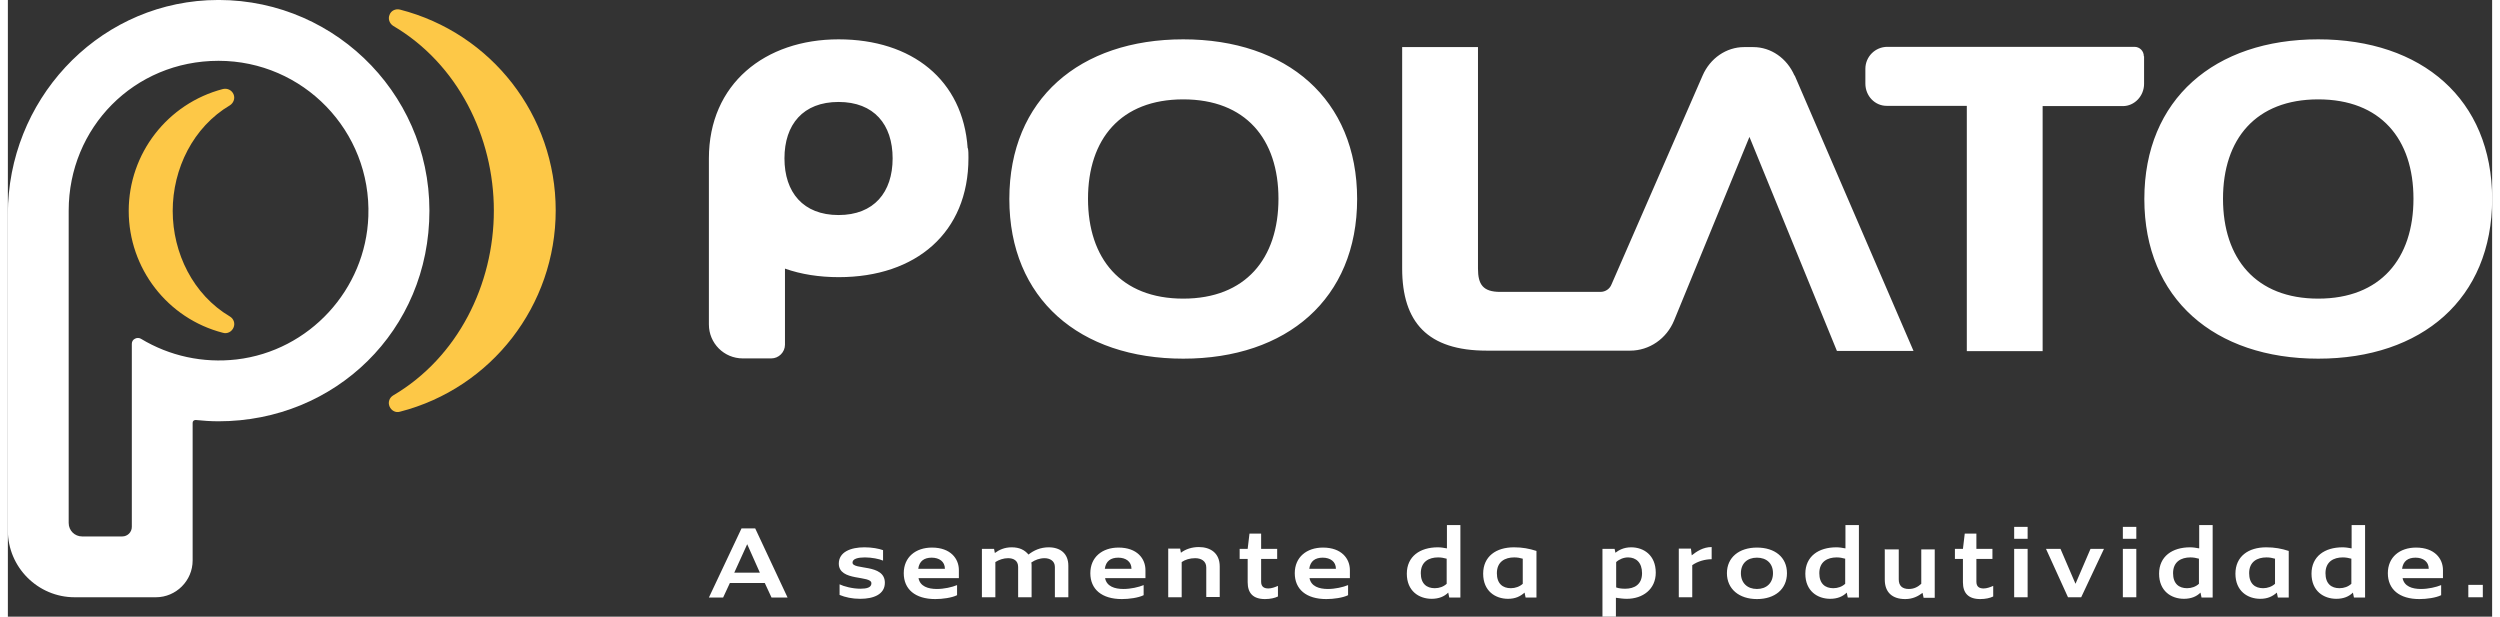
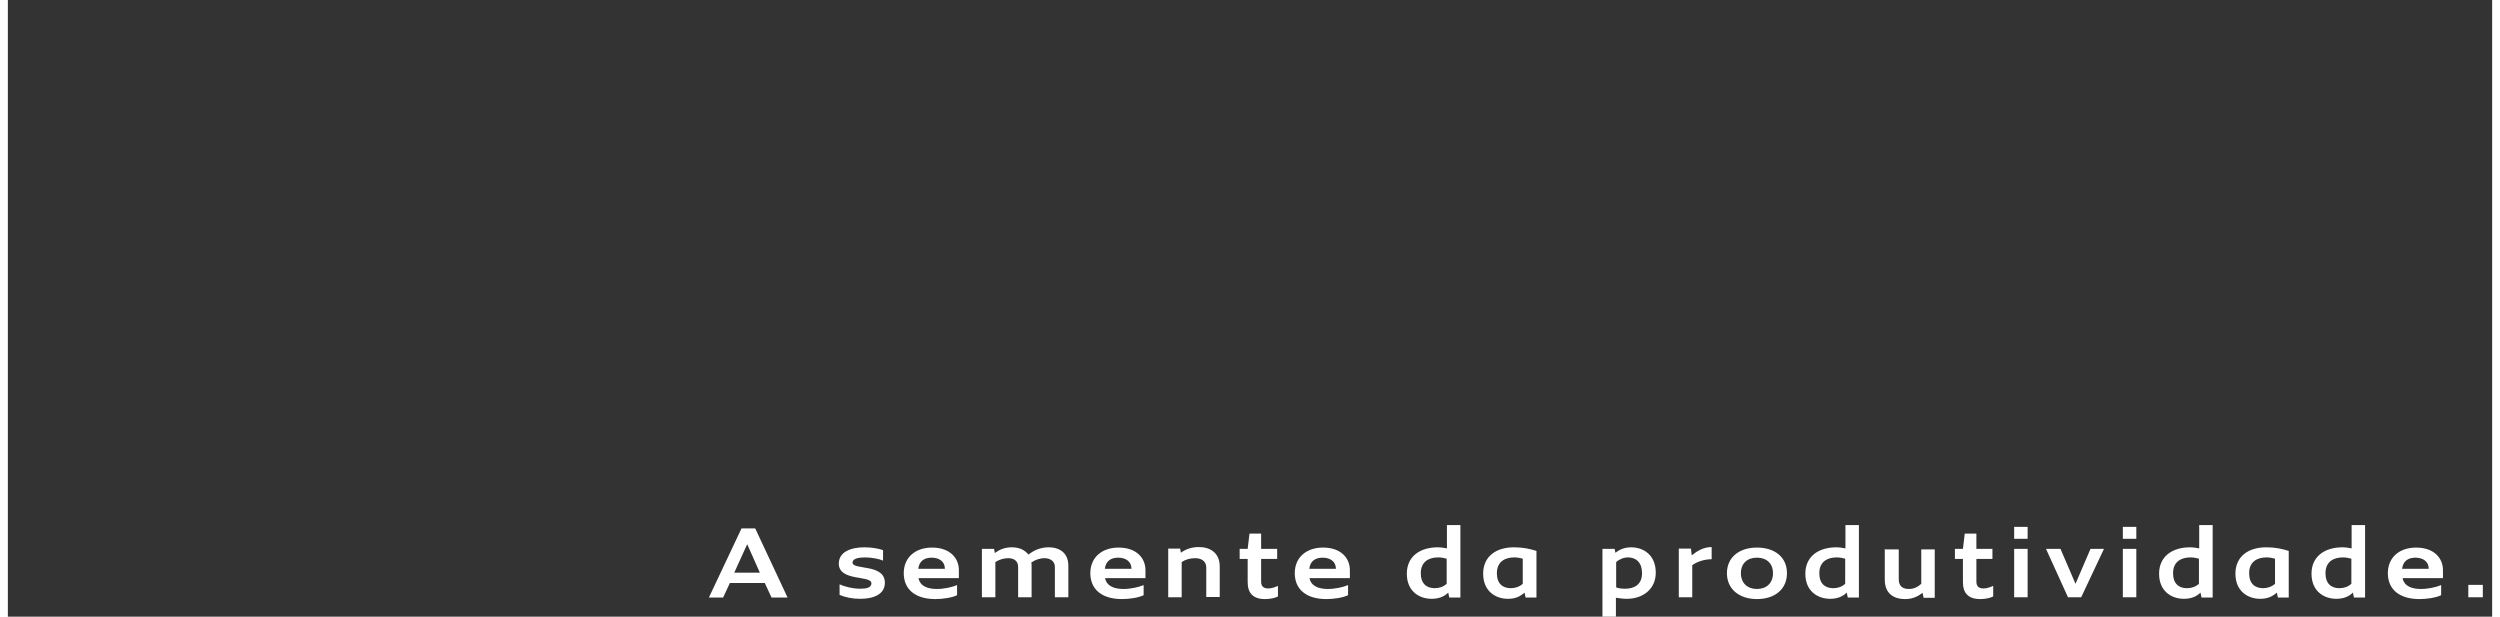
<svg xmlns="http://www.w3.org/2000/svg" id="Camada_1" width="300" height="74" data-name="Camada 1" viewBox="0 0 96 23.83">
  <rect x="0" y="0" width="96" height="23.83" fill="#333333" stroke="none" />
  <defs>
    <style>
      .cls-1 {
        fill: #fdc847;
      }

      .cls-2 {
        fill: #fff;
      }
    </style>
  </defs>
-   <path class="cls-1" d="M8.58,4.07c-1.42.84-2.21,2.45-2.21,4.08s.79,3.24,2.21,4.08c.15.09.21.27.14.43-.07.16-.24.25-.41.2-2.14-.55-3.64-2.49-3.64-4.71s1.5-4.15,3.64-4.71c.17-.04.34.04.41.2.07.16,0,.34-.14.43M15.15.37c-.17-.04-.34.04-.4.2-.07.16,0,.34.14.43,2.5,1.47,3.89,4.29,3.89,7.14s-1.39,5.67-3.89,7.14c-.15.09-.21.27-.14.43.07.16.24.25.4.2,3.54-.91,6.02-4.11,6.02-7.78S18.69,1.28,15.15.37Z" />
-   <path class="cls-2" d="M7.14,16.35v5.31c0,.78-.64,1.42-1.42,1.42h-3.14c-1.42,0-2.58-1.16-2.58-2.58v-12.23C0,3.92,3.36.24,7.71.01c4.69-.24,8.58,3.49,8.58,8.13s-3.65,8.14-8.15,8.14c-.29,0-.59-.02-.88-.05-.07,0-.12.04-.12.11M2.93,20.73h1.49c.2,0,.37-.16.37-.37v-7.07c0-.09.04-.16.12-.2.07-.04.16-.04.23,0,1.11.67,2.4.95,3.7.8,2.81-.33,4.99-2.7,5.09-5.53.12-3.3-2.52-6.01-5.79-6.01s-5.79,2.59-5.79,5.79v12.01s0,.02,0,.02v.04c0,.29.23.52.52.52h.04s.02,0,.03,0ZM37.09,5.73c-.18-2.64-2.15-4.21-4.99-4.21s-5.01,1.72-5.01,4.6c0,0,0,0,0,0h0v6.42c0,.72.58,1.31,1.31,1.31h1.1c.29,0,.53-.24.53-.53v-2.94c.62.22,1.32.33,2.08.33,2.98,0,5.01-1.72,5.01-4.6,0,0,0-.02,0-.02,0,0,0-.01,0-.02,0-.12,0-.23-.02-.34ZM32.1,8.31c-1.37,0-2.09-.88-2.09-2.19s.72-2.18,2.09-2.18,2.09.87,2.09,2.18-.72,2.19-2.09,2.19ZM45.42,1.52c-4,0-6.72,2.31-6.72,6.17s2.72,6.17,6.72,6.17,6.72-2.31,6.72-6.17-2.72-6.17-6.72-6.17ZM45.42,11.54c-2.41,0-3.68-1.55-3.68-3.86s1.27-3.84,3.68-3.84,3.68,1.53,3.68,3.84-1.27,3.86-3.68,3.86ZM89.28,1.52c-4,0-6.72,2.31-6.72,6.17s2.72,6.17,6.72,6.17,6.72-2.31,6.72-6.17-2.72-6.17-6.72-6.17ZM89.28,11.54c-2.41,0-3.68-1.55-3.68-3.86s1.27-3.84,3.68-3.84,3.68,1.53,3.68,3.84-1.27,3.86-3.68,3.86ZM69.05,2.92l4.59,10.64h-2.96l-3.38-8.27-2.91,7.09c-.29.71-.96,1.17-1.7,1.17h-5.54c-2.28,0-3.27-1.09-3.27-3.18V1.82h2.93v8.56c0,.61.19.9.86.9h3.87c.19,0,.36-.11.43-.29l3.52-8.07c.29-.67.92-1.1,1.6-1.1h.36c.68,0,1.3.43,1.59,1.1ZM82.55,2.18v1.06c0,.47-.37.86-.82.86h-3.1v9.47h-2.93V4.09h-3.1c-.45,0-.82-.38-.82-.86v-.57c0-.47.38-.85.85-.85h9.55c.2,0,.36.16.36.36Z" />
-   <path class="cls-2" d="M95.08,23.08h.56v-.48h-.56v.48ZM94.1,22.34v-.31c0-.44-.32-.87-1.04-.87-.63,0-1.09.37-1.09.99s.44,1,1.22,1c.28,0,.64-.05.84-.15v-.39c-.19.08-.5.15-.78.15-.34,0-.65-.1-.71-.42h1.56ZM92.52,21.98c.04-.3.23-.43.52-.43s.51.15.51.43h-1.04ZM90.56,21.19c-.11-.02-.22-.04-.34-.04-.69,0-1.2.35-1.2,1.02s.47.97.96.97c.28,0,.49-.09.64-.24l.04.19h.43v-2.8h-.52v.9ZM90.56,22.56c-.12.11-.28.17-.46.17-.31,0-.54-.17-.54-.58,0-.45.32-.61.67-.61.11,0,.23.02.33.05v.97ZM87.61,22.56c-.12.11-.29.17-.46.17-.31,0-.54-.17-.54-.58,0-.45.32-.61.67-.61.12,0,.23.02.33.05v.97ZM88.14,23.08v-1.79c-.28-.09-.54-.14-.87-.14-.69,0-1.19.35-1.19,1.02s.47.97.96.97c.28,0,.47-.09.64-.24l.04.19h.42ZM84.67,21.19c-.11-.02-.22-.04-.34-.04-.69,0-1.2.35-1.2,1.02s.47.97.96.97c.28,0,.49-.09.64-.24l.04.19h.43v-2.8h-.52v.9ZM84.67,22.56c-.12.11-.28.17-.46.17-.31,0-.54-.17-.54-.58,0-.45.32-.61.67-.61.11,0,.23.02.33.05v.97ZM81.73,20.36v.46h.52v-.46h-.52ZM81.73,21.21v1.87h.52v-1.87h-.52ZM81.01,21.21h-.53l-.58,1.35-.58-1.35h-.56l.85,1.87h.51l.88-1.87ZM77.53,20.36v.46h.52v-.46h-.52ZM77.53,21.21v1.87h.52v-1.87h-.52ZM76.69,21.21h-.62v-.59h-.45l-.07.59h-.31v.39h.31v.9c0,.42.21.65.67.65.2,0,.38-.04.5-.1v-.41c-.11.05-.25.1-.37.1-.16,0-.28-.06-.28-.26v-.88h.62v-.39ZM72.53,21.21v1.19c0,.49.29.75.79.75.29,0,.5-.11.67-.24l.04.19h.43v-1.87h-.52v1.33c-.13.12-.28.2-.48.2-.25,0-.39-.12-.39-.37v-1.16h-.52ZM71,21.19c-.11-.02-.22-.04-.34-.04-.69,0-1.2.35-1.2,1.02s.47.97.96.97c.28,0,.49-.09.64-.24l.04.19h.43v-2.8h-.52v.9ZM71,22.56c-.12.11-.28.17-.46.17-.31,0-.54-.17-.54-.58,0-.45.32-.61.67-.61.11,0,.23.02.33.05v.97ZM68.21,22.15c0,.38-.25.61-.62.61s-.62-.23-.62-.61.25-.6.62-.6.62.22.62.6ZM68.75,22.15c0-.62-.47-.99-1.16-.99s-1.16.38-1.16.99.47,1,1.16,1,1.16-.38,1.16-1ZM64.57,21.21v1.87h.52v-1.24c.21-.15.5-.23.75-.23v-.47c-.33,0-.58.17-.77.32l-.03-.26h-.47ZM62.15,21.72c.12-.11.29-.18.46-.18.31,0,.54.2.54.61,0,.44-.3.6-.65.6-.12,0-.24-.01-.35-.05v-.98ZM61.62,21.21v2.62h.52v-.73c.15.02.28.04.42.04.62,0,1.12-.37,1.12-1.01,0-.68-.47-.98-.95-.98-.29,0-.48.11-.61.21l-.03-.15h-.47ZM58.54,22.56c-.12.11-.29.17-.46.17-.31,0-.54-.17-.54-.58,0-.45.32-.61.67-.61.12,0,.23.02.33.05v.97ZM59.07,23.08v-1.79c-.28-.09-.54-.14-.87-.14-.69,0-1.19.35-1.19,1.02s.47.97.96.97c.28,0,.47-.09.64-.24l.04.19h.42ZM55.6,21.19c-.11-.02-.22-.04-.34-.04-.69,0-1.2.35-1.2,1.02s.47.97.96.97c.28,0,.49-.09.64-.24l.04.19h.43v-2.8h-.52v.9ZM55.6,22.56c-.12.11-.28.17-.46.17-.31,0-.54-.17-.54-.58,0-.45.32-.61.67-.61.11,0,.23.02.33.05v.97ZM51.86,22.34v-.31c0-.44-.32-.87-1.04-.87-.63,0-1.09.37-1.09.99s.44,1,1.22,1c.28,0,.64-.05.84-.15v-.39c-.19.08-.5.15-.78.15-.34,0-.65-.1-.71-.42h1.56ZM50.29,21.98c.04-.3.23-.43.52-.43s.51.15.51.43h-1.04ZM49.05,21.21h-.62v-.59h-.45l-.07.59h-.31v.39h.31v.9c0,.42.21.65.67.65.2,0,.38-.04.5-.1v-.41c-.11.05-.25.1-.37.1-.16,0-.28-.06-.28-.26v-.88h.62v-.39ZM44.84,21.21v1.87h.52v-1.36c.13-.09.31-.15.52-.15.22,0,.43.1.43.36v1.14h.52v-1.18c0-.52-.36-.75-.81-.75-.26,0-.51.08-.69.22l-.03-.16h-.47ZM43.96,22.34v-.31c0-.44-.32-.87-1.04-.87-.63,0-1.09.37-1.09.99s.44,1,1.22,1c.28,0,.64-.05.84-.15v-.39c-.19.08-.5.15-.78.15-.34,0-.65-.1-.71-.42h1.56ZM42.39,21.98c.04-.3.23-.43.52-.43s.51.15.51.43h-1.04ZM39.56,21.73c.13-.09.31-.16.5-.16.2,0,.4.1.4.34v1.17h.52v-1.22c0-.47-.31-.71-.76-.71-.32,0-.58.12-.78.28-.15-.18-.35-.28-.65-.28-.28,0-.49.1-.65.22l-.03-.16h-.47v1.87h.52v-1.36c.14-.09.32-.15.49-.15.21,0,.39.09.39.34v1.17h.52v-1.22s0-.09-.01-.13ZM36.75,22.34v-.31c0-.44-.32-.87-1.04-.87-.63,0-1.09.37-1.09.99s.44,1,1.22,1c.28,0,.64-.05.84-.15v-.39c-.19.08-.5.15-.78.15-.34,0-.65-.1-.71-.42h1.56ZM35.18,21.98c.04-.3.23-.43.52-.43s.51.15.51.43h-1.04ZM33.82,21.66v-.4c-.16-.06-.43-.11-.72-.11-.53,0-.99.18-.99.63,0,.7,1.26.44,1.26.76,0,.17-.19.21-.43.21-.3,0-.64-.09-.8-.17v.41c.22.09.48.15.8.15.51,0,.95-.17.95-.62,0-.75-1.25-.48-1.25-.78,0-.15.22-.2.48-.2s.56.06.69.12ZM28.57,21.03l.49,1.1h-.99l.5-1.1ZM28.35,20.42l-1.26,2.67h.55l.26-.56h1.35l.26.56h.62l-1.25-2.67h-.52Z" />
+   <path class="cls-2" d="M95.08,23.08h.56v-.48h-.56v.48ZM94.1,22.34v-.31c0-.44-.32-.87-1.04-.87-.63,0-1.09.37-1.09.99s.44,1,1.22,1c.28,0,.64-.05.84-.15v-.39c-.19.08-.5.15-.78.15-.34,0-.65-.1-.71-.42h1.56ZM92.52,21.98c.04-.3.23-.43.52-.43s.51.15.51.43h-1.04ZM90.56,21.19c-.11-.02-.22-.04-.34-.04-.69,0-1.2.35-1.2,1.02s.47.97.96.97c.28,0,.49-.09.64-.24l.04.19h.43v-2.8h-.52v.9ZM90.56,22.56c-.12.11-.28.17-.46.17-.31,0-.54-.17-.54-.58,0-.45.32-.61.67-.61.11,0,.23.02.33.05v.97ZM87.61,22.56c-.12.11-.29.17-.46.17-.31,0-.54-.17-.54-.58,0-.45.32-.61.67-.61.12,0,.23.02.33.05v.97ZM88.14,23.08v-1.79c-.28-.09-.54-.14-.87-.14-.69,0-1.19.35-1.19,1.02s.47.97.96.97c.28,0,.47-.09.64-.24l.04.19h.42ZM84.67,21.19c-.11-.02-.22-.04-.34-.04-.69,0-1.2.35-1.2,1.02s.47.97.96.97c.28,0,.49-.09.64-.24l.04.19h.43v-2.8h-.52v.9ZM84.67,22.56c-.12.11-.28.17-.46.17-.31,0-.54-.17-.54-.58,0-.45.32-.61.67-.61.11,0,.23.02.33.05v.97ZM81.73,20.36v.46h.52v-.46h-.52ZM81.73,21.21v1.87h.52v-1.87h-.52ZM81.01,21.21h-.53l-.58,1.35-.58-1.35h-.56l.85,1.87h.51l.88-1.87ZM77.53,20.36v.46h.52v-.46h-.52ZM77.53,21.21v1.87h.52v-1.87h-.52ZM76.69,21.21h-.62v-.59h-.45l-.07.59h-.31v.39h.31v.9c0,.42.21.65.67.65.2,0,.38-.04.5-.1v-.41c-.11.05-.25.1-.37.1-.16,0-.28-.06-.28-.26v-.88h.62v-.39ZM72.53,21.21v1.19c0,.49.29.75.79.75.29,0,.5-.11.67-.24l.04.19h.43v-1.87h-.52v1.33c-.13.12-.28.2-.48.2-.25,0-.39-.12-.39-.37v-1.16h-.52ZM71,21.19c-.11-.02-.22-.04-.34-.04-.69,0-1.2.35-1.2,1.02s.47.97.96.97c.28,0,.49-.09.64-.24l.04.19h.43v-2.8h-.52v.9ZM71,22.56c-.12.11-.28.17-.46.17-.31,0-.54-.17-.54-.58,0-.45.32-.61.67-.61.11,0,.23.02.33.05v.97ZM68.21,22.15c0,.38-.25.61-.62.61s-.62-.23-.62-.61.25-.6.62-.6.62.22.62.6ZM68.75,22.15c0-.62-.47-.99-1.16-.99s-1.16.38-1.16.99.47,1,1.16,1,1.16-.38,1.16-1ZM64.57,21.21v1.87h.52v-1.24c.21-.15.5-.23.75-.23v-.47c-.33,0-.58.17-.77.32l-.03-.26h-.47ZM62.15,21.72c.12-.11.29-.18.46-.18.31,0,.54.2.54.61,0,.44-.3.6-.65.6-.12,0-.24-.01-.35-.05v-.98ZM61.62,21.21v2.62h.52v-.73c.15.02.28.04.42.04.62,0,1.12-.37,1.12-1.01,0-.68-.47-.98-.95-.98-.29,0-.48.11-.61.21l-.03-.15h-.47ZM58.54,22.56c-.12.11-.29.17-.46.17-.31,0-.54-.17-.54-.58,0-.45.32-.61.67-.61.12,0,.23.02.33.05v.97ZM59.07,23.08v-1.79c-.28-.09-.54-.14-.87-.14-.69,0-1.19.35-1.19,1.02s.47.97.96.97c.28,0,.47-.09.64-.24l.04.19h.42ZM55.6,21.19c-.11-.02-.22-.04-.34-.04-.69,0-1.2.35-1.2,1.02s.47.97.96.97c.28,0,.49-.09.64-.24l.04.19h.43v-2.8h-.52v.9ZM55.6,22.56c-.12.11-.28.17-.46.17-.31,0-.54-.17-.54-.58,0-.45.32-.61.67-.61.11,0,.23.02.33.05v.97ZM51.86,22.34v-.31c0-.44-.32-.87-1.04-.87-.63,0-1.09.37-1.09.99s.44,1,1.22,1c.28,0,.64-.05.84-.15v-.39c-.19.08-.5.15-.78.15-.34,0-.65-.1-.71-.42h1.56ZM50.29,21.98c.04-.3.23-.43.52-.43s.51.15.51.43h-1.04ZM49.05,21.21h-.62v-.59h-.45l-.07.59h-.31v.39h.31v.9c0,.42.21.65.67.65.2,0,.38-.04.5-.1v-.41c-.11.05-.25.1-.37.1-.16,0-.28-.06-.28-.26v-.88h.62v-.39ZM44.84,21.21v1.87h.52v-1.36c.13-.09.31-.15.52-.15.22,0,.43.1.43.36v1.14h.52v-1.18c0-.52-.36-.75-.81-.75-.26,0-.51.08-.69.22l-.03-.16h-.47ZM43.96,22.34v-.31c0-.44-.32-.87-1.04-.87-.63,0-1.09.37-1.09.99s.44,1,1.22,1c.28,0,.64-.05.84-.15v-.39c-.19.08-.5.15-.78.15-.34,0-.65-.1-.71-.42h1.56ZM42.39,21.98c.04-.3.23-.43.52-.43s.51.15.51.43h-1.04ZM39.56,21.73c.13-.09.31-.16.5-.16.2,0,.4.1.4.34v1.17h.52v-1.22c0-.47-.31-.71-.76-.71-.32,0-.58.12-.78.28-.15-.18-.35-.28-.65-.28-.28,0-.49.1-.65.22l-.03-.16h-.47v1.87h.52v-1.36c.14-.09.32-.15.49-.15.21,0,.39.09.39.34v1.17h.52v-1.22s0-.09-.01-.13ZM36.75,22.34v-.31c0-.44-.32-.87-1.04-.87-.63,0-1.09.37-1.09.99s.44,1,1.22,1c.28,0,.64-.05.84-.15v-.39c-.19.08-.5.15-.78.15-.34,0-.65-.1-.71-.42h1.56ZM35.18,21.98c.04-.3.23-.43.52-.43s.51.15.51.43h-1.04ZM33.82,21.66v-.4c-.16-.06-.43-.11-.72-.11-.53,0-.99.18-.99.63,0,.7,1.26.44,1.26.76,0,.17-.19.21-.43.21-.3,0-.64-.09-.8-.17v.41c.22.09.48.15.8.15.51,0,.95-.17.95-.62,0-.75-1.25-.48-1.25-.78,0-.15.22-.2.48-.2s.56.06.69.12ZM28.57,21.03l.49,1.1h-.99l.5-1.1ZM28.35,20.42l-1.26,2.67h.55l.26-.56h1.35l.26.56h.62l-1.25-2.67h-.52" />
</svg>